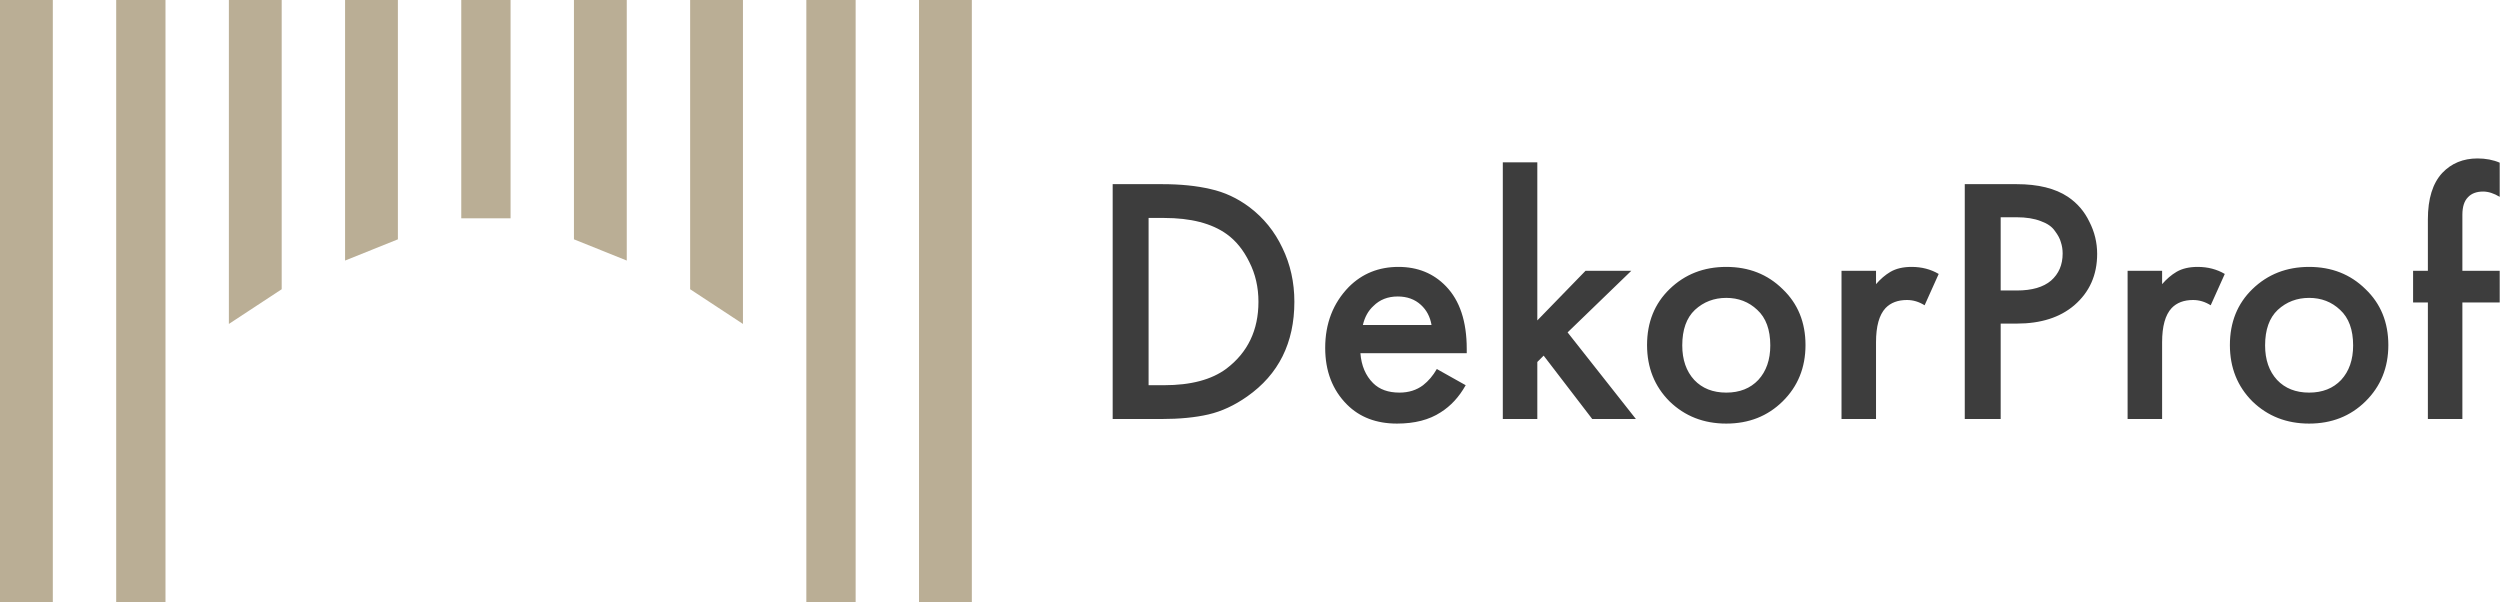
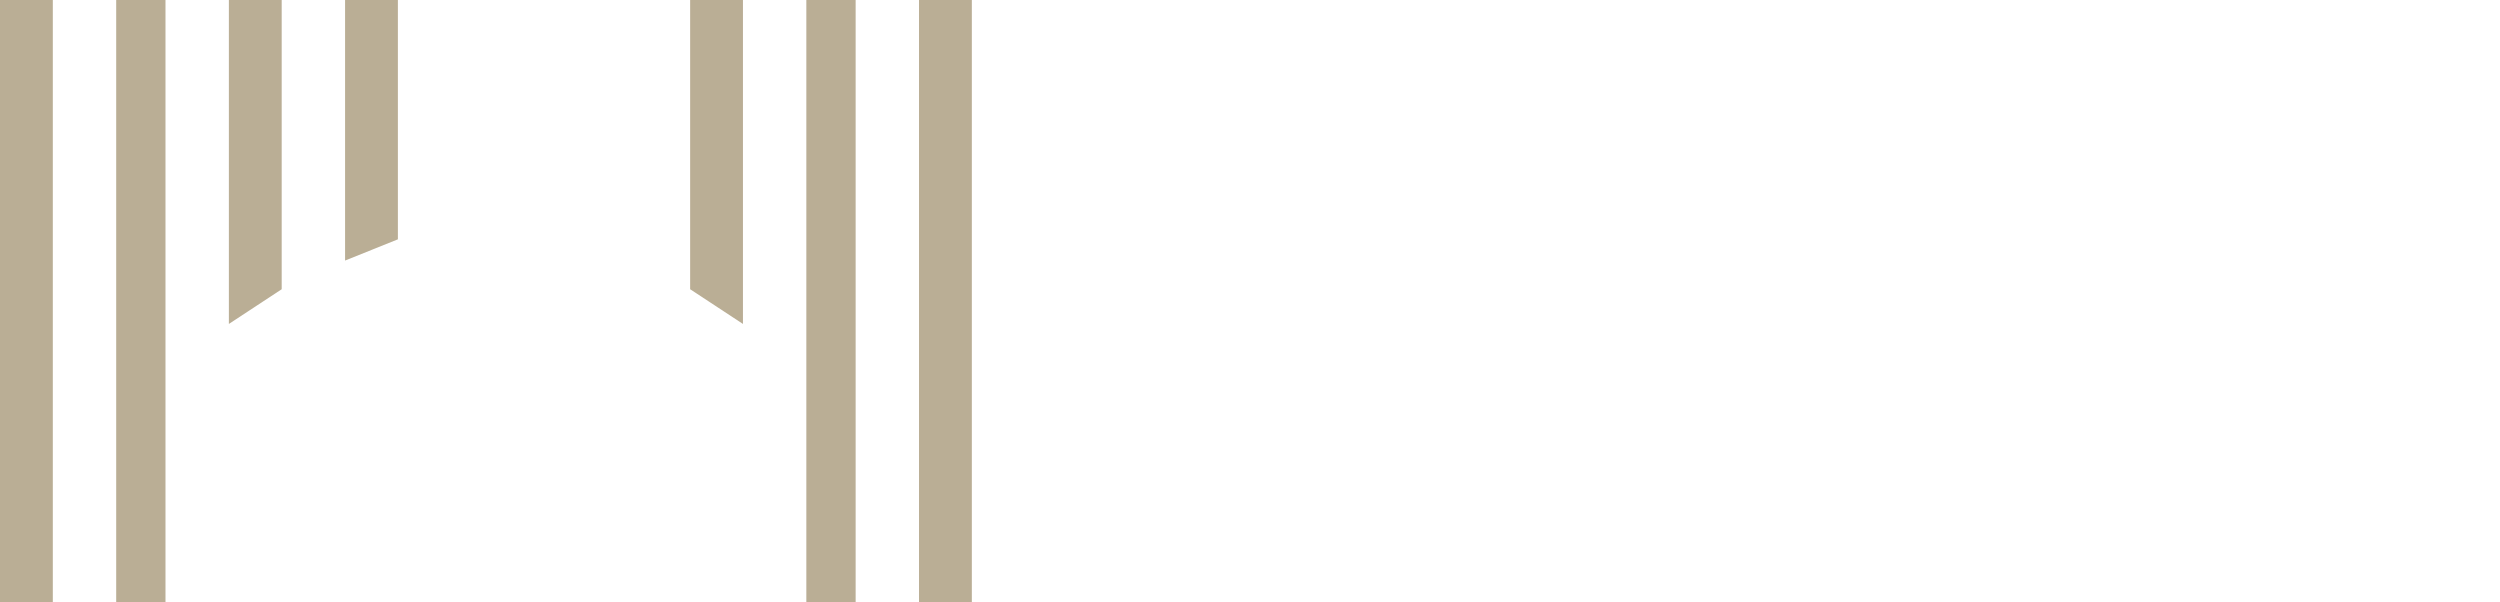
<svg xmlns="http://www.w3.org/2000/svg" width="710" height="171" viewBox="0 0 710 171" fill="none">
  <rect width="15" height="171" fill="#BAAE95" />
  <rect x="33" width="14" height="171" fill="#BAAE95" />
  <path d="M80 0L65 0V92L80 82.143V0Z" fill="#BAAE95" />
  <path d="M113 0H98V74L113 67.967V0Z" fill="#BAAE95" />
-   <rect x="131" width="14" height="62" fill="#BAAE95" />
-   <path d="M163 0H178V74L163 67.967V0Z" fill="#BAAE95" />
  <path d="M196 0L211 0V92L196 82.143V0Z" fill="#BAAE95" />
  <rect x="229" width="14" height="171" fill="#BAAE95" />
  <rect x="261" width="15" height="171" fill="#BAAE95" />
-   <path d="M316 52.3H330C335.267 52.3 339.867 52.767 343.8 53.7C347.733 54.567 351.4 56.267 354.8 58.8C358.867 61.867 362 65.733 364.2 70.4C366.467 75.067 367.6 80.167 367.6 85.7C367.6 97.367 363.133 106.333 354.2 112.6C350.6 115.133 346.933 116.833 343.2 117.7C339.467 118.567 335 119 329.8 119H316V52.3ZM326.2 61.9V109.4H330.6C338.2 109.4 344.1 107.833 348.3 104.7C354.367 100.1 357.4 93.767 357.4 85.7C357.4 81.567 356.533 77.8 354.8 74.4C353.133 71 351 68.367 348.4 66.5C344.133 63.433 338.2 61.9 330.6 61.9H326.2ZM408.055 104.8L416.255 109.4C414.389 112.733 412.022 115.3 409.155 117.1C405.889 119.233 401.755 120.3 396.755 120.3C390.889 120.3 386.155 118.5 382.555 114.9C378.422 110.767 376.355 105.4 376.355 98.8C376.355 91.867 378.589 86.1 383.055 81.5C386.855 77.7 391.555 75.8 397.155 75.8C402.622 75.8 407.122 77.633 410.655 81.3C414.589 85.367 416.555 91.3 416.555 99.1V100.3H386.355C386.622 103.833 387.822 106.667 389.955 108.8C391.755 110.6 394.255 111.5 397.455 111.5C400.055 111.5 402.289 110.8 404.155 109.4C405.689 108.2 406.989 106.667 408.055 104.8ZM387.055 92.3H406.555C406.155 89.967 405.155 88.067 403.555 86.6C401.822 85 399.622 84.2 396.955 84.2C394.155 84.2 391.855 85.1 390.055 86.9C388.589 88.233 387.589 90.033 387.055 92.3ZM426.798 46.1H436.598V91L450.298 76.9H463.298L445.198 94.4L464.598 119H452.198L438.398 101L436.598 102.8V119H426.798V46.1ZM474.162 82.1C478.495 77.9 483.862 75.8 490.262 75.8C496.662 75.8 501.995 77.9 506.262 82.1C510.595 86.233 512.762 91.533 512.762 98C512.762 104.4 510.595 109.733 506.262 114C501.995 118.2 496.662 120.3 490.262 120.3C483.862 120.3 478.495 118.2 474.162 114C469.895 109.733 467.762 104.4 467.762 98C467.762 91.533 469.895 86.233 474.162 82.1ZM481.162 107.9C483.428 110.3 486.462 111.5 490.262 111.5C494.062 111.5 497.095 110.3 499.362 107.9C501.628 105.433 502.762 102.167 502.762 98.1C502.762 93.633 501.528 90.267 499.062 88C496.662 85.733 493.728 84.6 490.262 84.6C486.795 84.6 483.828 85.733 481.362 88C478.962 90.267 477.762 93.633 477.762 98.1C477.762 102.167 478.895 105.433 481.162 107.9ZM522.989 119V76.9H532.789V80.7C534.056 79.233 535.422 78.067 536.889 77.2C538.489 76.267 540.489 75.8 542.889 75.8C545.756 75.8 548.322 76.467 550.589 77.8L546.589 86.7C544.989 85.7 543.322 85.2 541.589 85.2C538.989 85.2 536.956 85.967 535.489 87.5C533.689 89.433 532.789 92.667 532.789 97.2V119H522.989ZM557.992 52.3H572.692C578.826 52.3 583.692 53.5 587.292 55.9C589.959 57.7 591.992 60.067 593.392 63C594.859 65.867 595.592 68.9 595.592 72.1C595.592 78.1 593.426 82.967 589.092 86.7C585.026 90.167 579.592 91.9 572.792 91.9H568.192V119H557.992V52.3ZM568.192 61.7V82.5H572.792C577.059 82.5 580.292 81.567 582.492 79.7C584.692 77.767 585.792 75.2 585.792 72C585.792 70.867 585.626 69.8 585.292 68.8C585.026 67.8 584.459 66.733 583.592 65.6C582.792 64.4 581.459 63.467 579.592 62.8C577.726 62.067 575.426 61.7 572.692 61.7H568.192ZM604.239 119V76.9H614.039V80.7C615.306 79.233 616.672 78.067 618.139 77.2C619.739 76.267 621.739 75.8 624.139 75.8C627.006 75.8 629.572 76.467 631.839 77.8L627.839 86.7C626.239 85.7 624.572 85.2 622.839 85.2C620.239 85.2 618.206 85.967 616.739 87.5C614.939 89.433 614.039 92.667 614.039 97.2V119H604.239ZM639.689 82.1C644.022 77.9 649.389 75.8 655.789 75.8C662.189 75.8 667.522 77.9 671.789 82.1C676.122 86.233 678.289 91.533 678.289 98C678.289 104.4 676.122 109.733 671.789 114C667.522 118.2 662.189 120.3 655.789 120.3C649.389 120.3 644.022 118.2 639.689 114C635.422 109.733 633.289 104.4 633.289 98C633.289 91.533 635.422 86.233 639.689 82.1ZM646.689 107.9C648.956 110.3 651.989 111.5 655.789 111.5C659.589 111.5 662.622 110.3 664.889 107.9C667.156 105.433 668.289 102.167 668.289 98.1C668.289 93.633 667.056 90.267 664.589 88C662.189 85.733 659.256 84.6 655.789 84.6C652.322 84.6 649.356 85.733 646.889 88C644.489 90.267 643.289 93.633 643.289 98.1C643.289 102.167 644.422 105.433 646.689 107.9ZM709.916 85.9H699.316V119H689.516V85.9H685.316V76.9H689.516V62.3C689.516 56.433 690.883 52.033 693.616 49.1C696.216 46.367 699.55 45 703.616 45C705.95 45 708.05 45.4 709.916 46.2V55.9C708.25 54.9 706.683 54.4 705.216 54.4C703.35 54.4 701.916 54.933 700.916 56C699.85 57.067 699.316 58.733 699.316 61V76.9H709.916V85.9Z" fill="#3D3D3D" />
</svg>